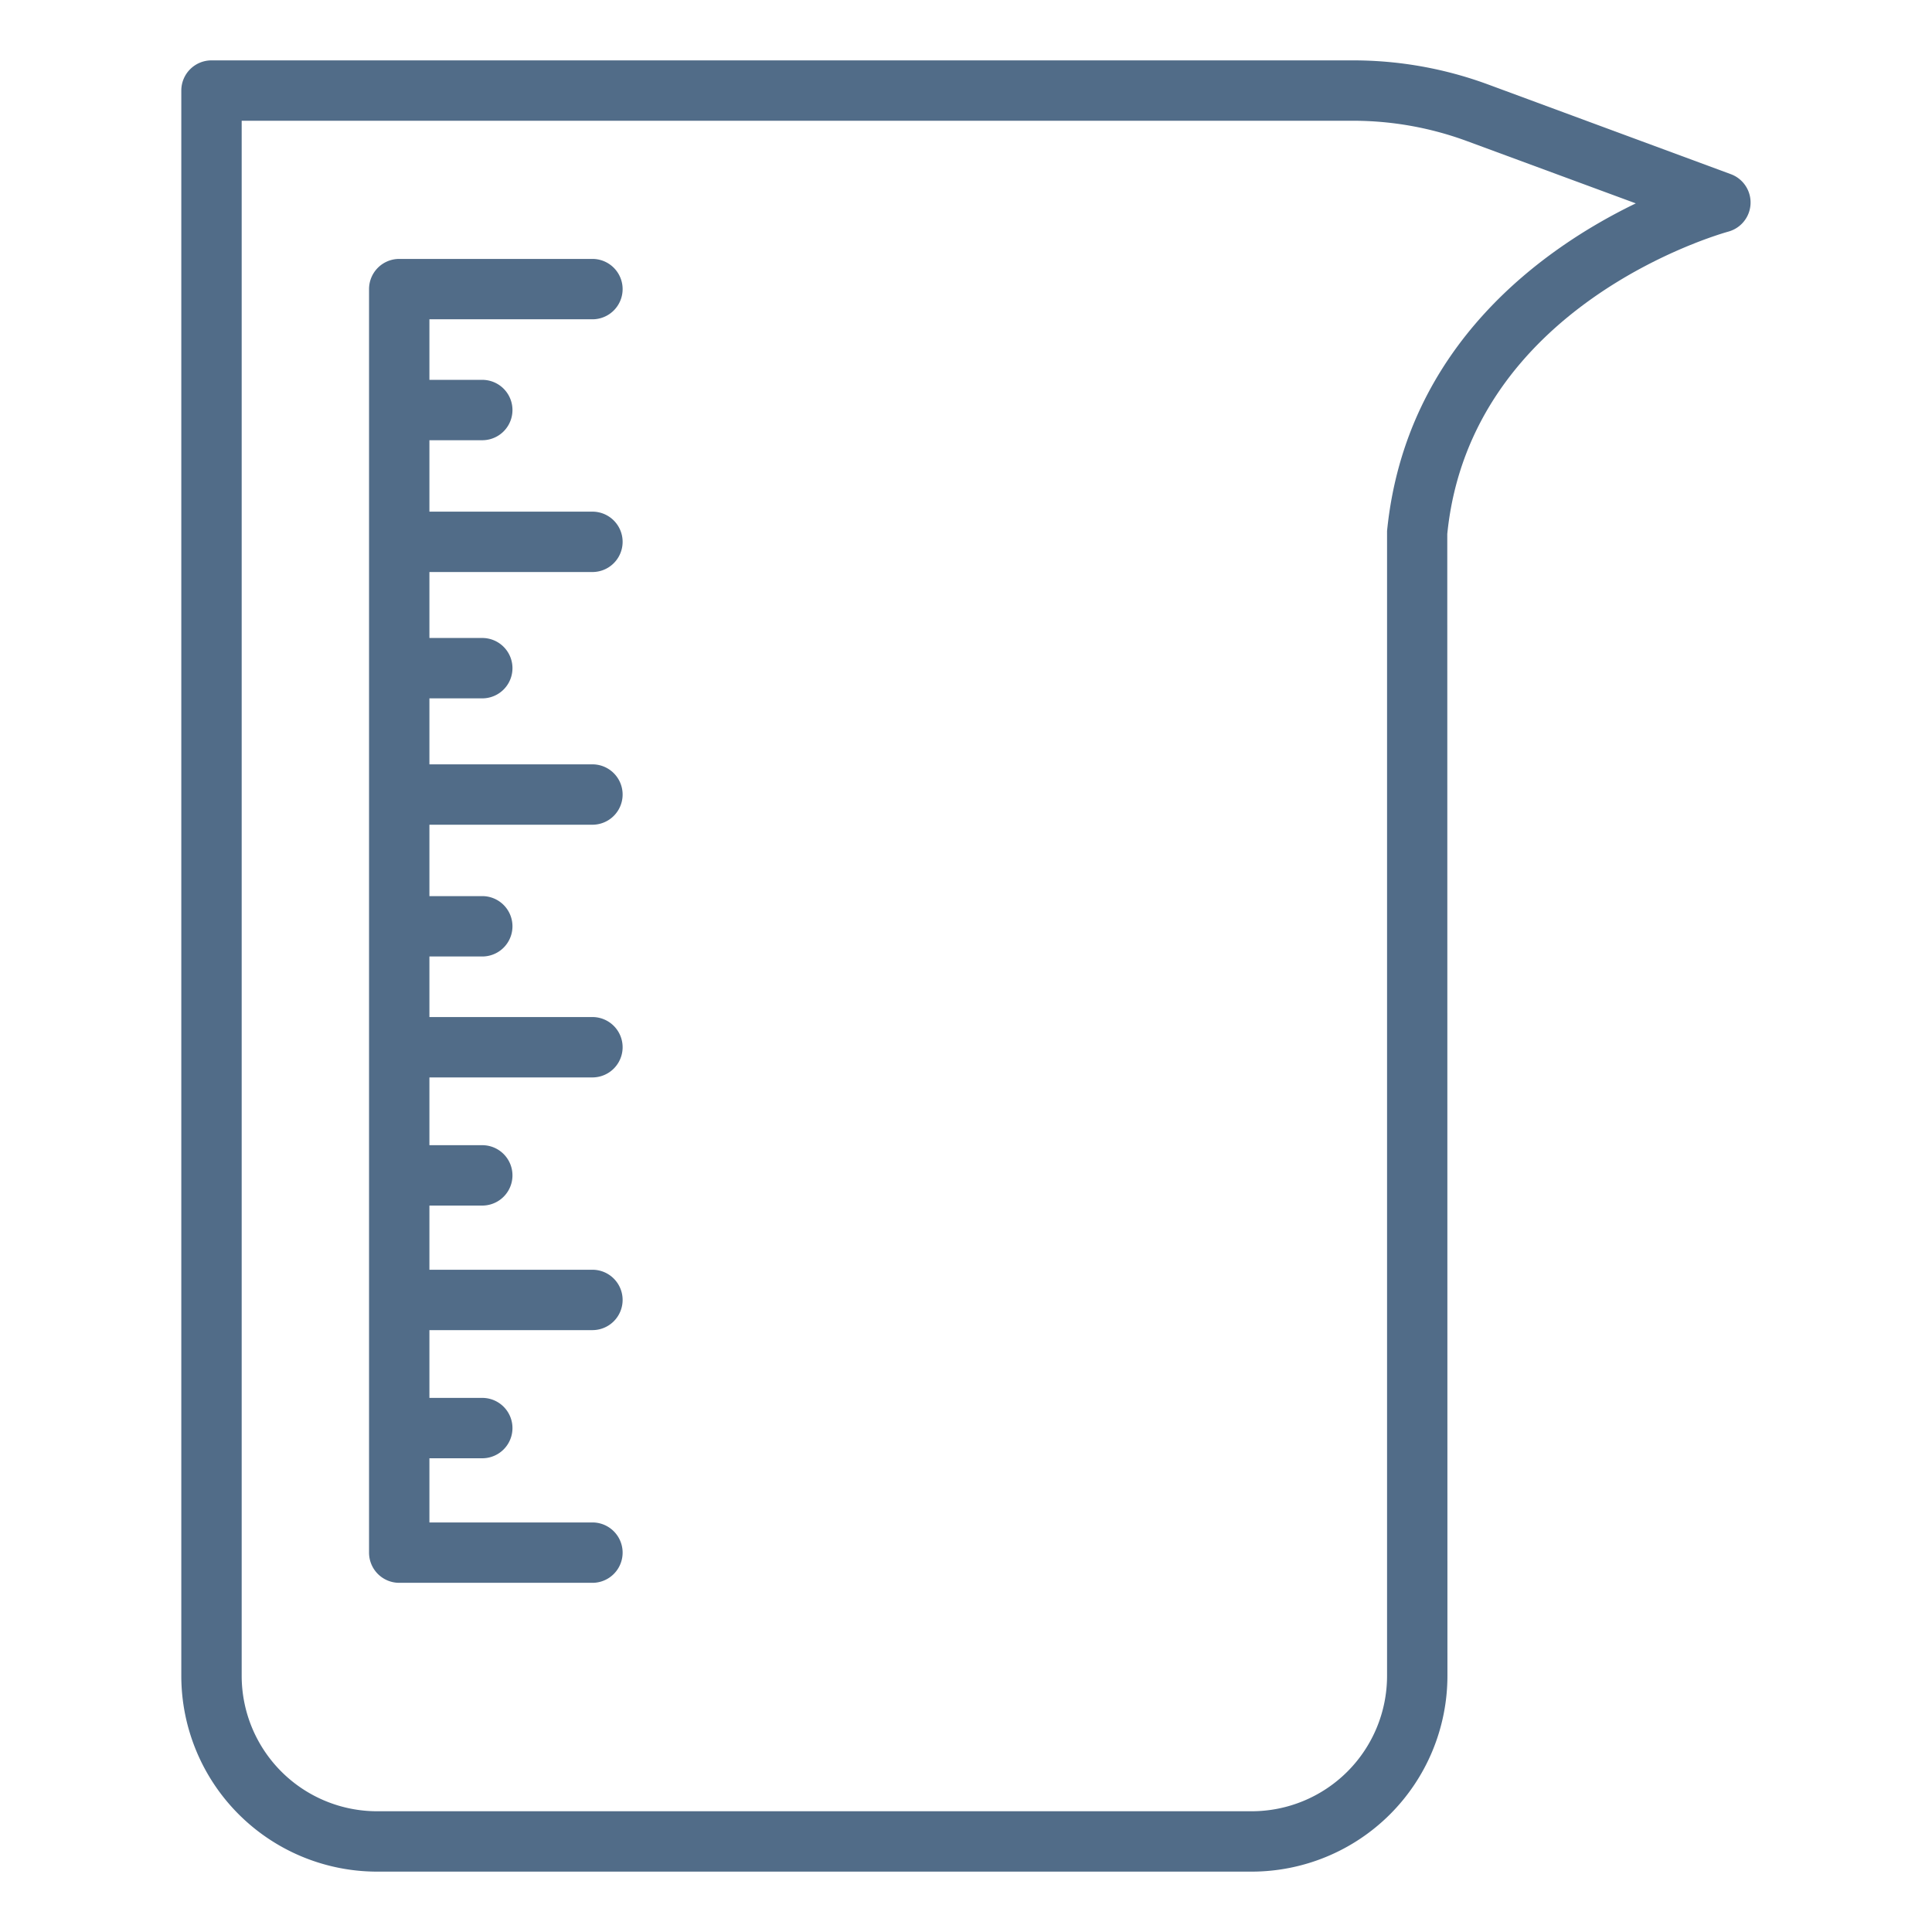
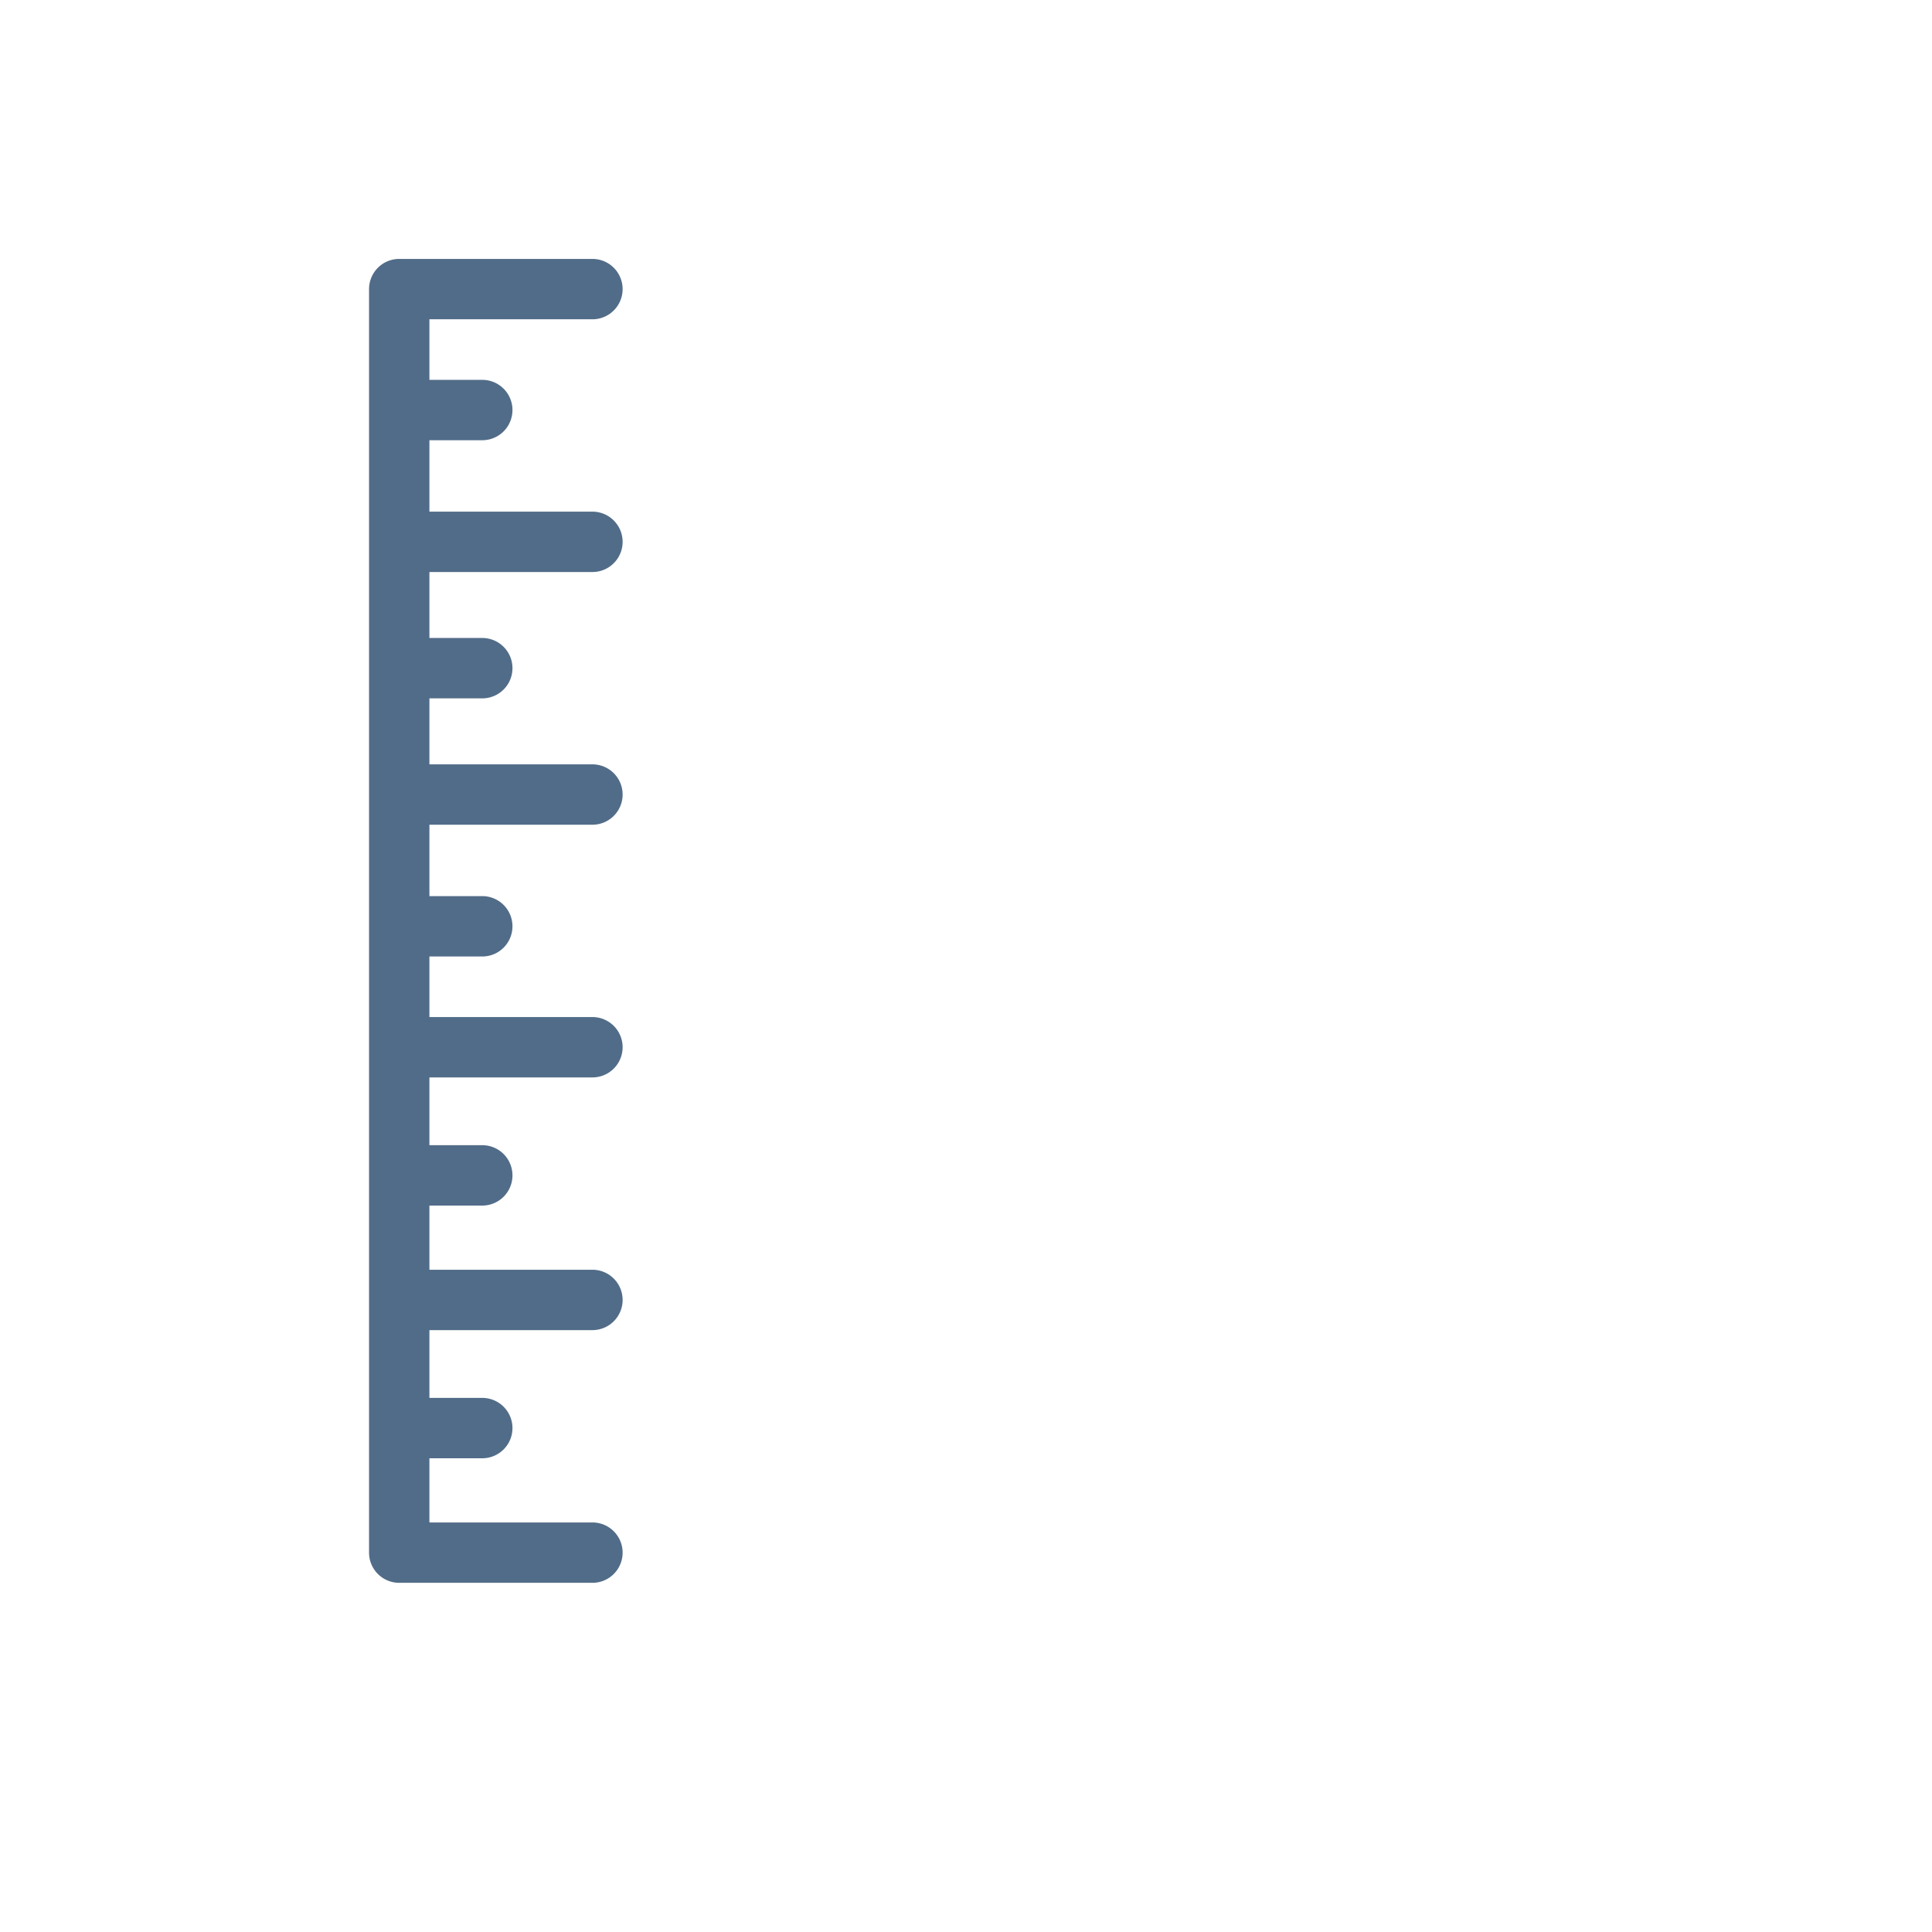
<svg xmlns="http://www.w3.org/2000/svg" version="1.1" width="512" height="512" x="0" y="0" viewBox="0 0 64 64" style="enable-background:new 0 0 512 512" xml:space="preserve" class="">
  <g>
-     <path d="M6.006 3v52.519A6.488 6.488 0 0 0 12.487 62h28.981a6.488 6.488 0 0 0 6.48-6.481l-.005-37.83c.758-7.571 8.967-9.921 9.316-10.018a1 1 0 0 0 .081-1.9L49.3 2.8a12.916 12.916 0 0 0-4.488-.8H7.006a1 1 0 0 0-1 1zm2 1h36.806a10.915 10.915 0 0 1 3.794.678l5.582 2.059c-2.994 1.448-7.624 4.661-8.24 10.853v37.929A4.486 4.486 0 0 1 41.468 60H12.487a4.487 4.487 0 0 1-4.481-4.481z" fill="#516c88" opacity="1" data-original="#000000" class="" />
    <path d="M13.225 52.433h6.4a1 1 0 0 0 0-2h-5.4v-2.126h1.751a1 1 0 0 0 0-2h-1.751v-2.245h5.4a1 1 0 1 0 0-2h-5.4v-2.126h1.751a1 1 0 0 0 0-2h-1.751v-2.245h5.4a1 1 0 1 0 0-2h-5.4v-2.006h1.751a1 1 0 0 0 0-2h-1.751V27.32h5.4a1 1 0 0 0 0-2h-5.4v-2.186h1.751a1 1 0 0 0 0-2h-1.751v-2.185h5.4a1 1 0 0 0 0-2h-5.4v-2.366h1.751a1 1 0 0 0 0-2h-1.751v-2.006h5.4a1 1 0 0 0 0-2h-6.4a1 1 0 0 0-1 1v41.856a1 1 0 0 0 1 1z" fill="#516c88" opacity="1" data-original="#000000" class="" />
  </g>
</svg>